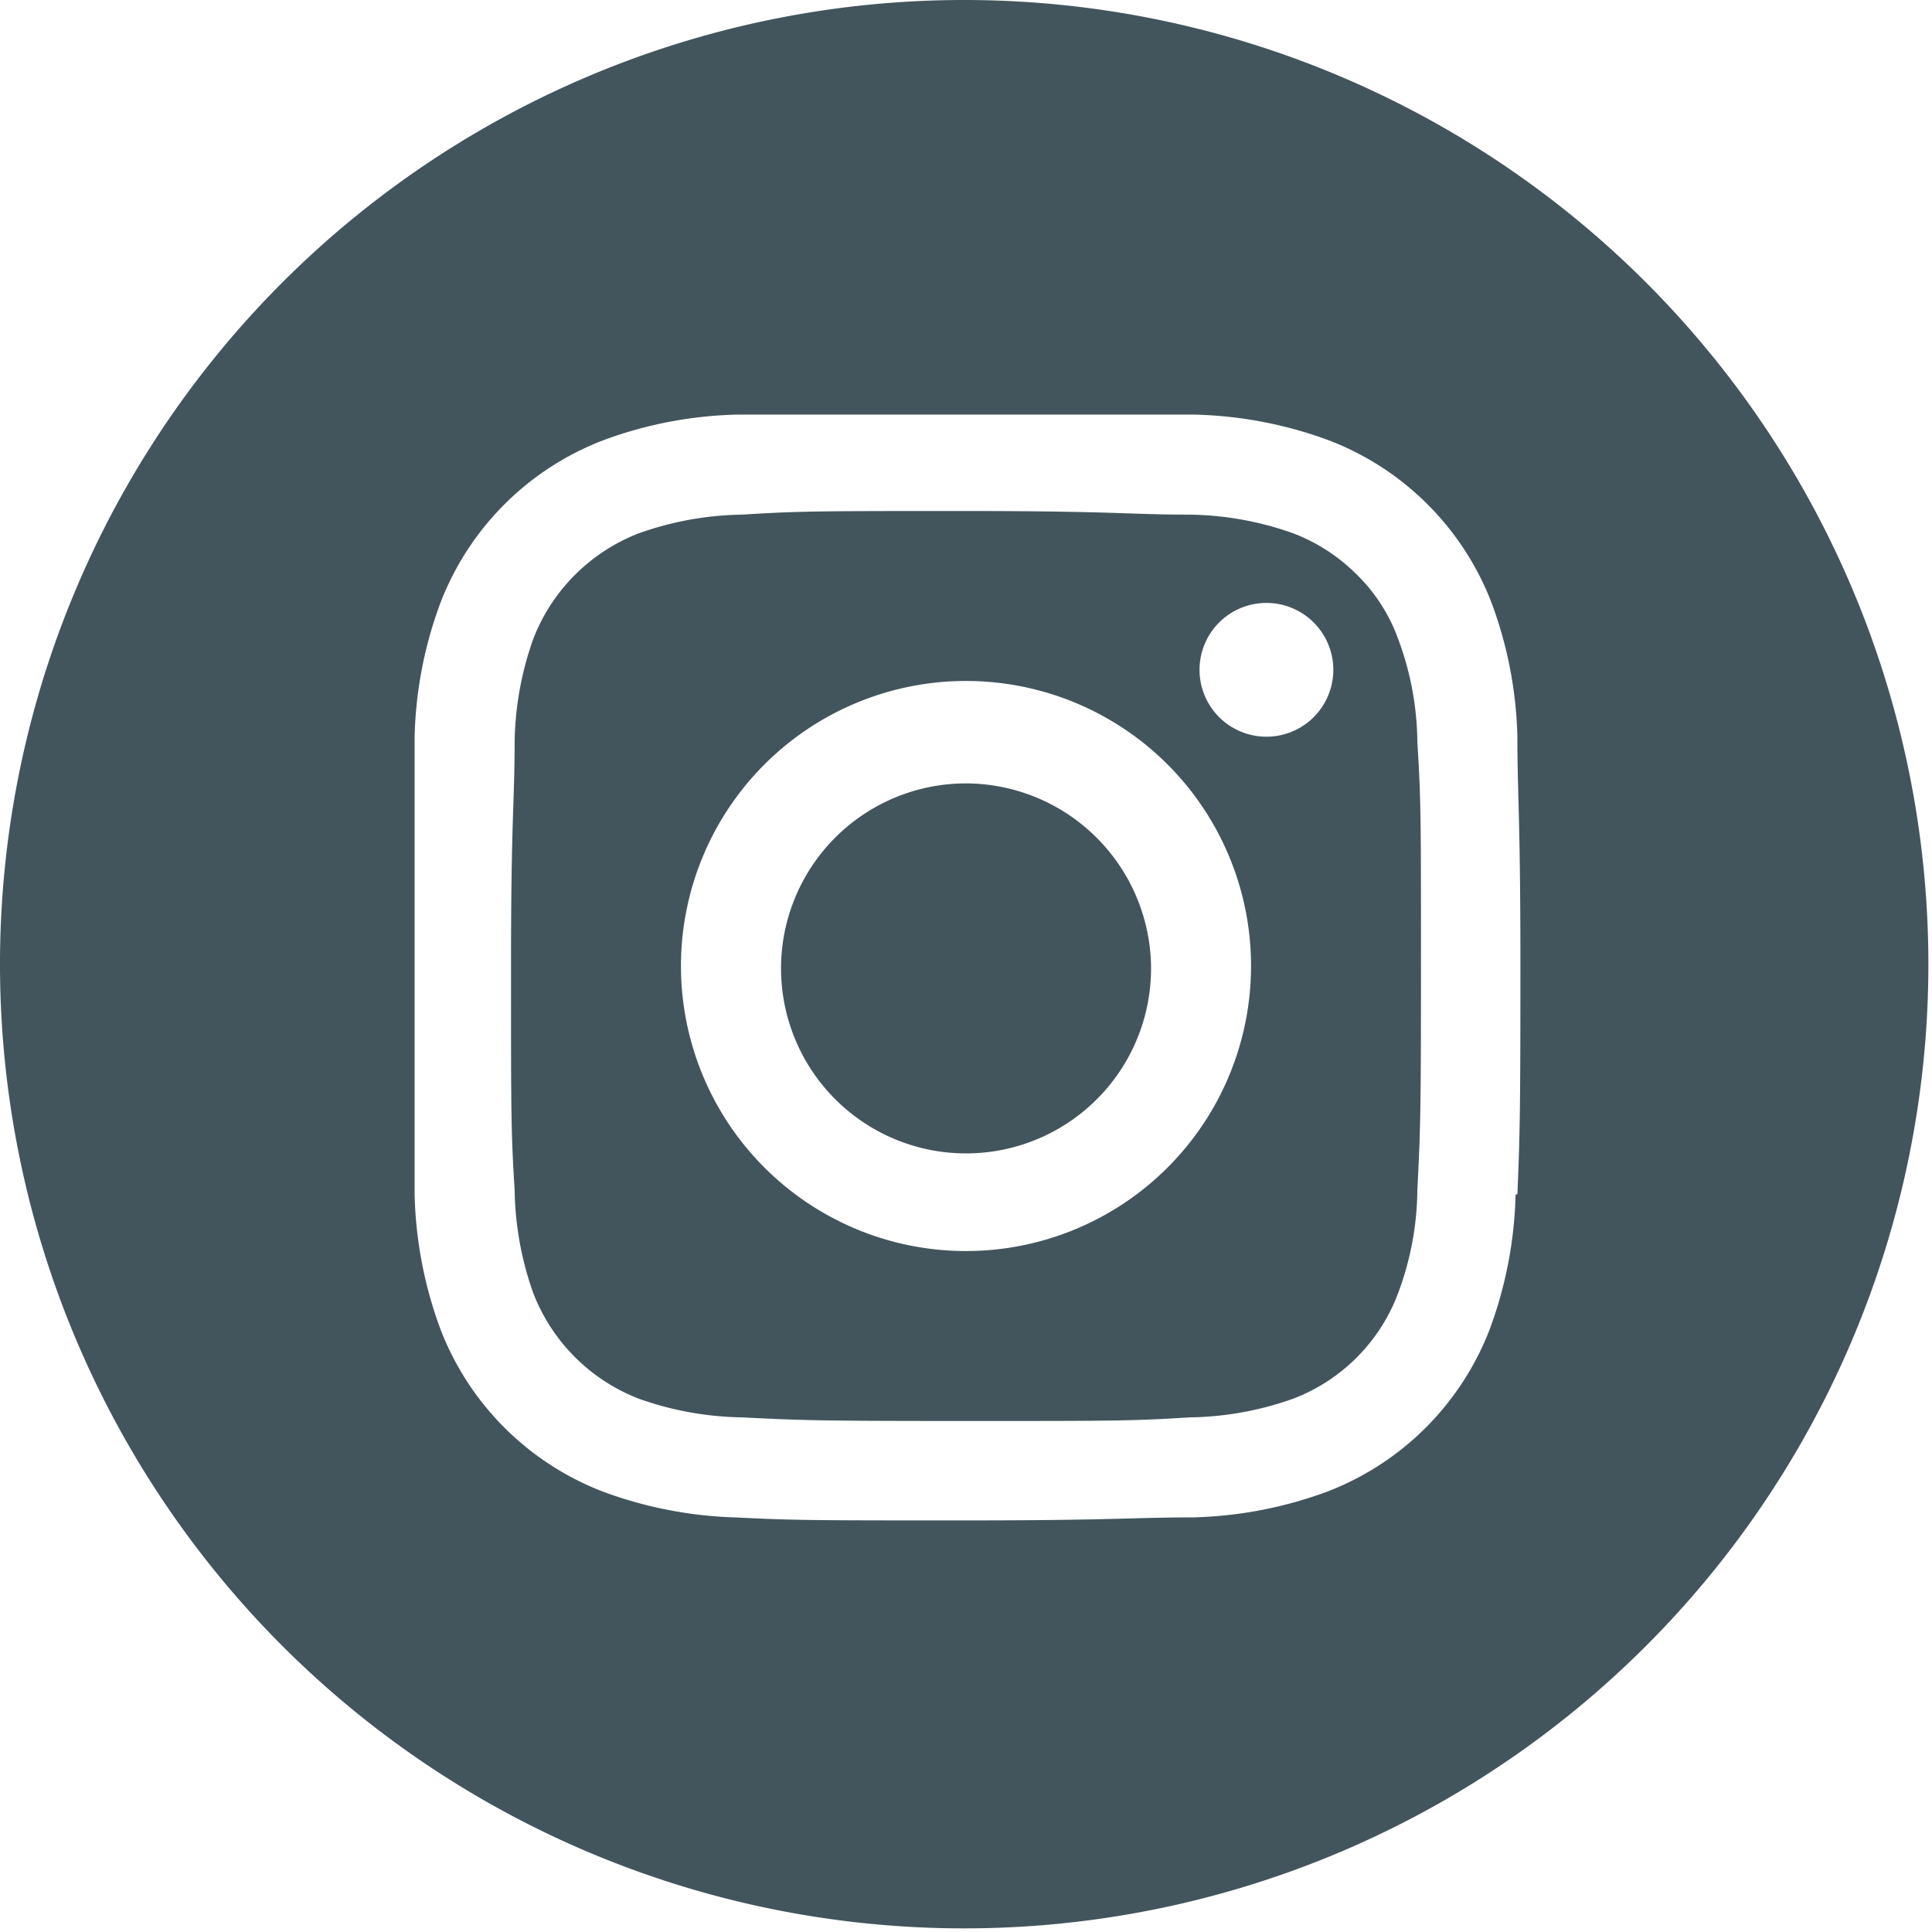
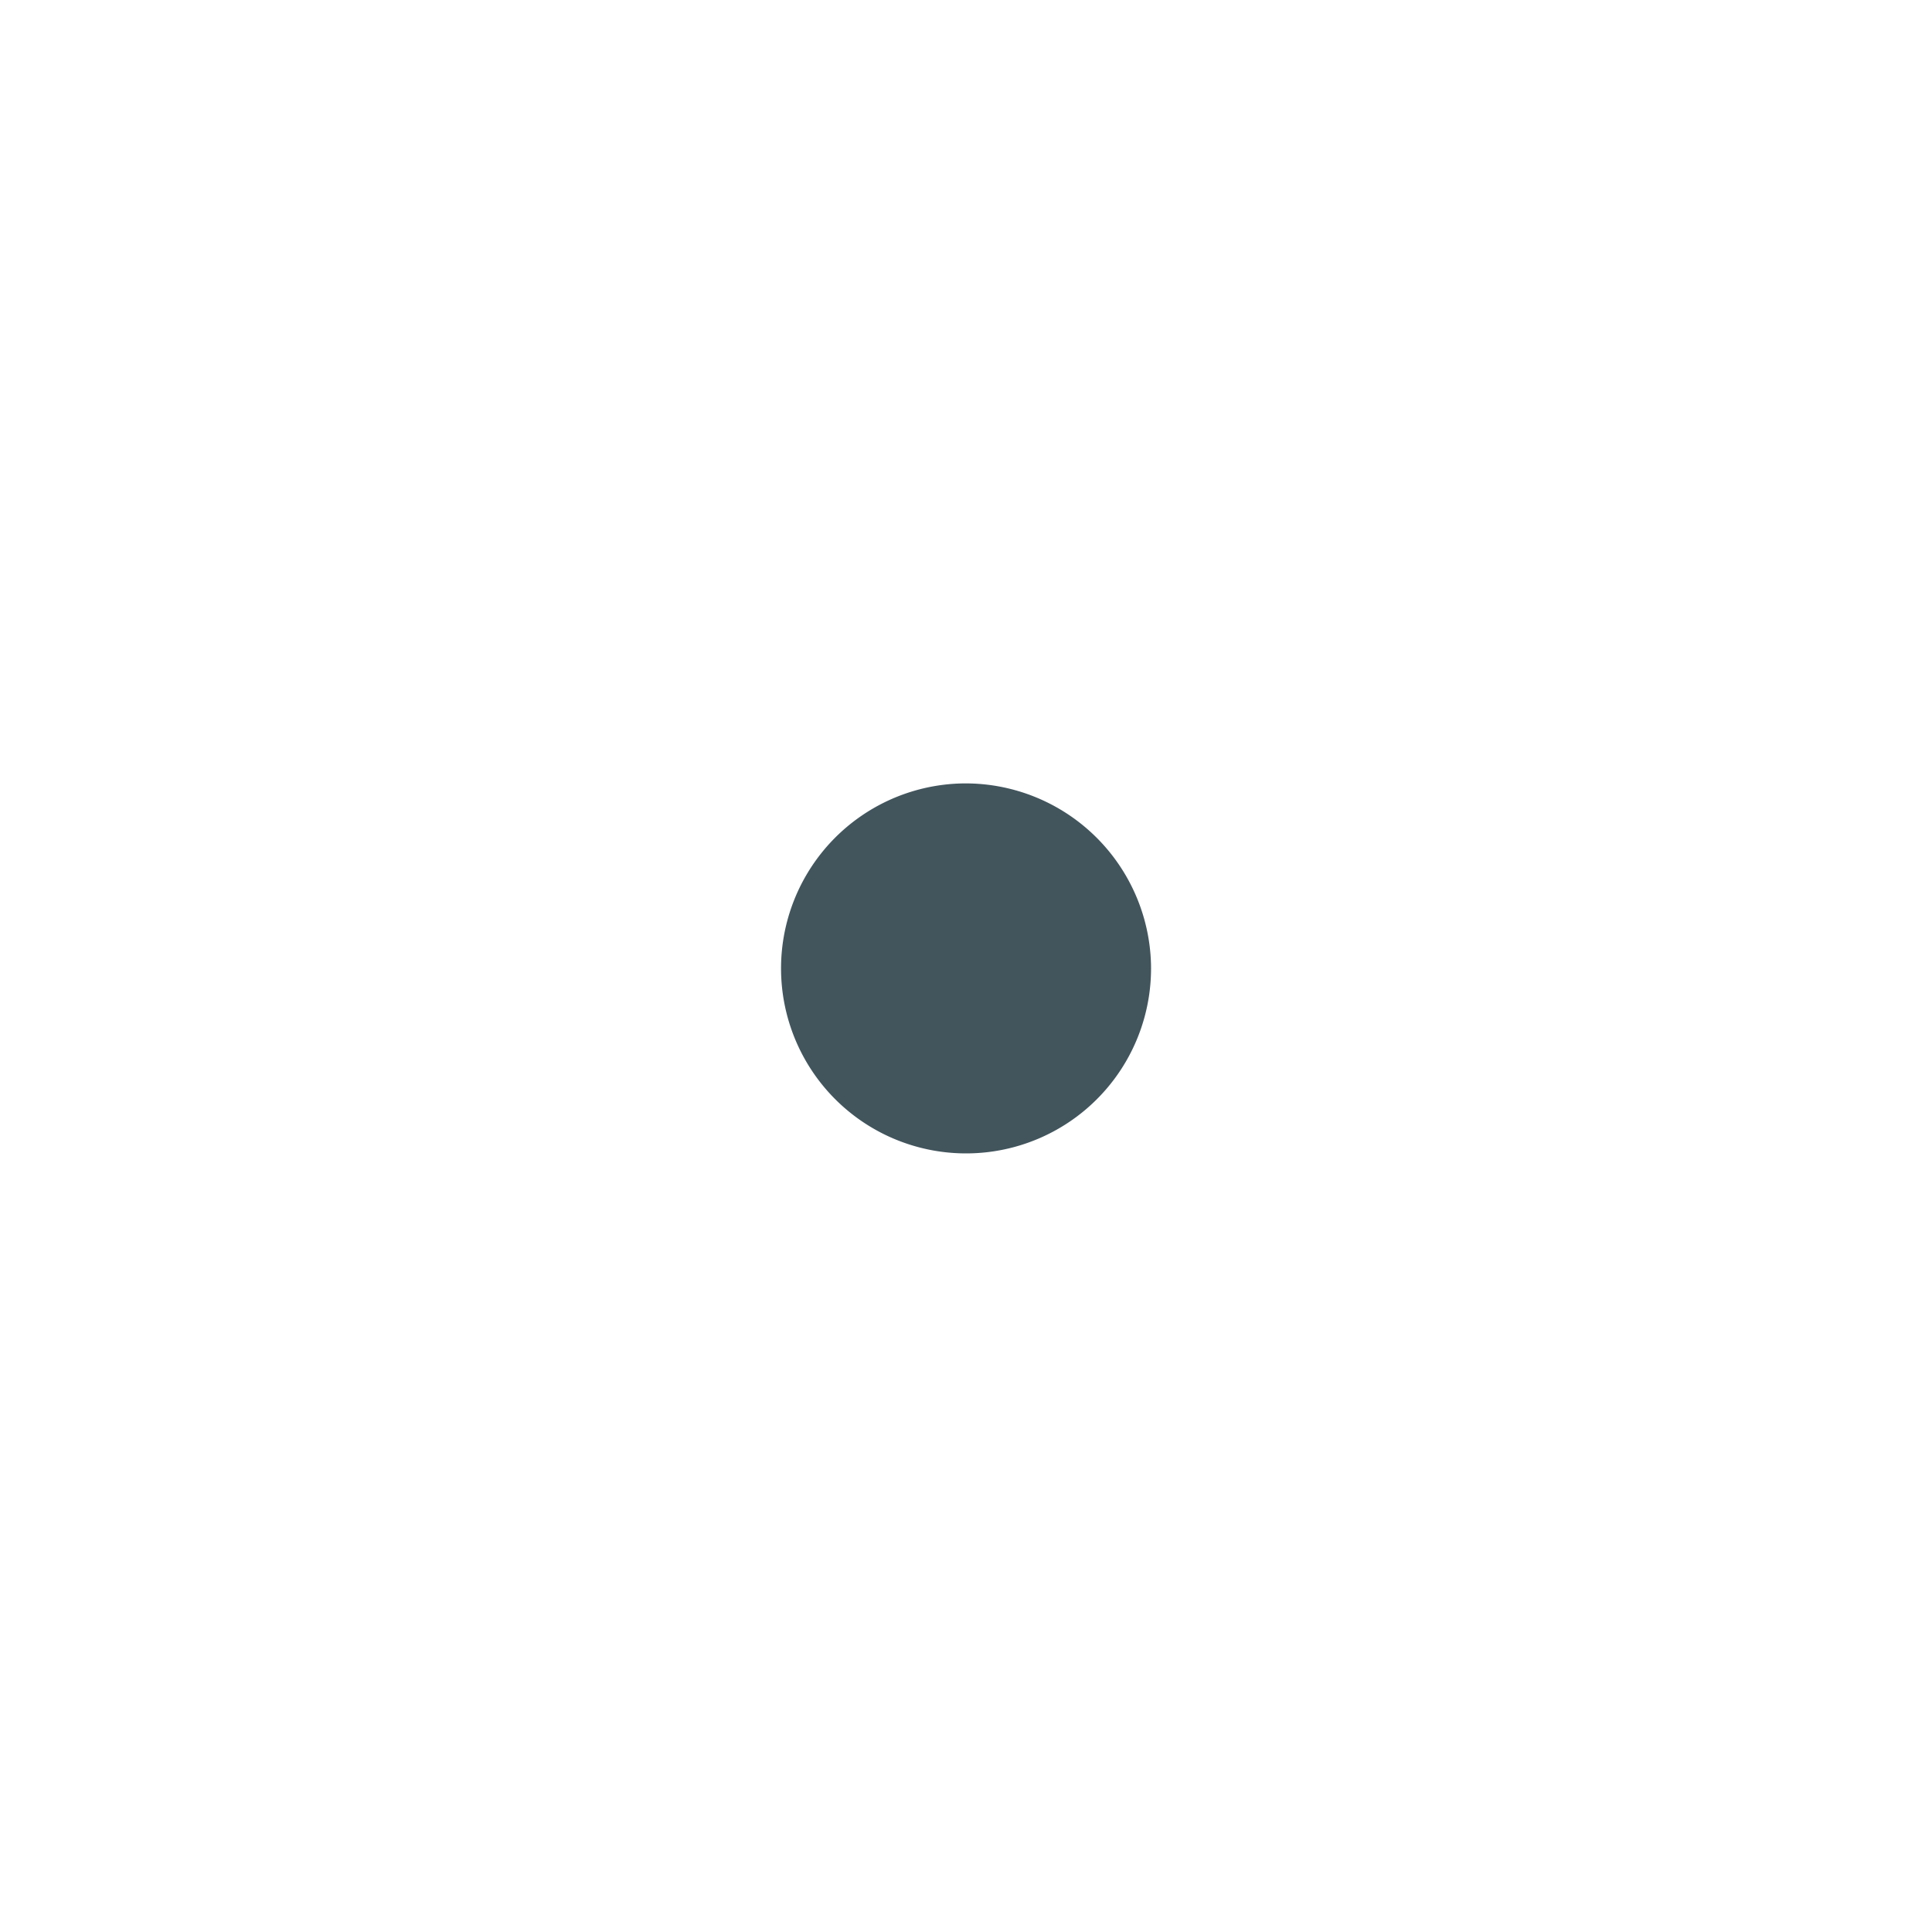
<svg xmlns="http://www.w3.org/2000/svg" viewBox="0 0 32.06 32.06">
  <defs>
    <style>.cls-1{fill:#42555d;}</style>
  </defs>
  <title>instРесурс 95</title>
  <g id="Слой_2" data-name="Слой 2">
    <g id="Слой_2-2" data-name="Слой 2">
      <path class="cls-1" d="M19.1,16A3.07,3.07,0,1,1,16,13,3.08,3.08,0,0,1,19.1,16Z" />
-       <path class="cls-1" d="M23.2,10.6a2.84,2.84,0,0,0-.68-1.06,3,3,0,0,0-1.06-.69,5.31,5.31,0,0,0-1.71-.31c-1,0-1.26-.06-3.72-.06s-2.75,0-3.72.06a5.31,5.31,0,0,0-1.71.31A3.06,3.06,0,0,0,8.85,10.6a5.31,5.31,0,0,0-.31,1.71c0,1-.06,1.26-.06,3.72s0,2.75.06,3.72a5.31,5.31,0,0,0,.31,1.71,3.06,3.06,0,0,0,1.75,1.75,5.31,5.31,0,0,0,1.71.31c1,.05,1.26.06,3.72.06s2.75,0,3.72-.06a5.31,5.31,0,0,0,1.71-.31,3,3,0,0,0,1.74-1.75,5,5,0,0,0,.32-1.71c.05-1,.06-1.26.06-3.72s0-2.75-.06-3.72A5,5,0,0,0,23.2,10.6ZM16,20.76A4.73,4.73,0,1,1,20.76,16,4.73,4.73,0,0,1,16,20.76Zm4.91-8.54a1.11,1.11,0,0,1,0-2.21,1.11,1.11,0,1,1,0,2.21Z" />
-       <path class="cls-1" d="M16,0a16,16,0,1,0,16,16A16,16,0,0,0,16,0Zm9.15,19.82a6.89,6.89,0,0,1-.43,2.24,4.69,4.69,0,0,1-2.69,2.69,6.89,6.89,0,0,1-2.24.43c-1,0-1.29.05-3.79.05s-2.81,0-3.8-.05A6.87,6.87,0,0,1,10,24.75a4.69,4.69,0,0,1-2.69-2.69,6.89,6.89,0,0,1-.43-2.24c0-1,0-1.29,0-3.79s0-2.81,0-3.8A6.82,6.82,0,0,1,7.31,10,4.69,4.69,0,0,1,10,7.31a6.82,6.82,0,0,1,2.23-.43c1,0,1.3,0,3.8,0s2.81,0,3.79,0a6.89,6.89,0,0,1,2.24.43A4.69,4.69,0,0,1,24.75,10a6.82,6.82,0,0,1,.43,2.23c0,1,.05,1.3.05,3.8S25.22,18.84,25.18,19.82Z" />
    </g>
  </g>
</svg>